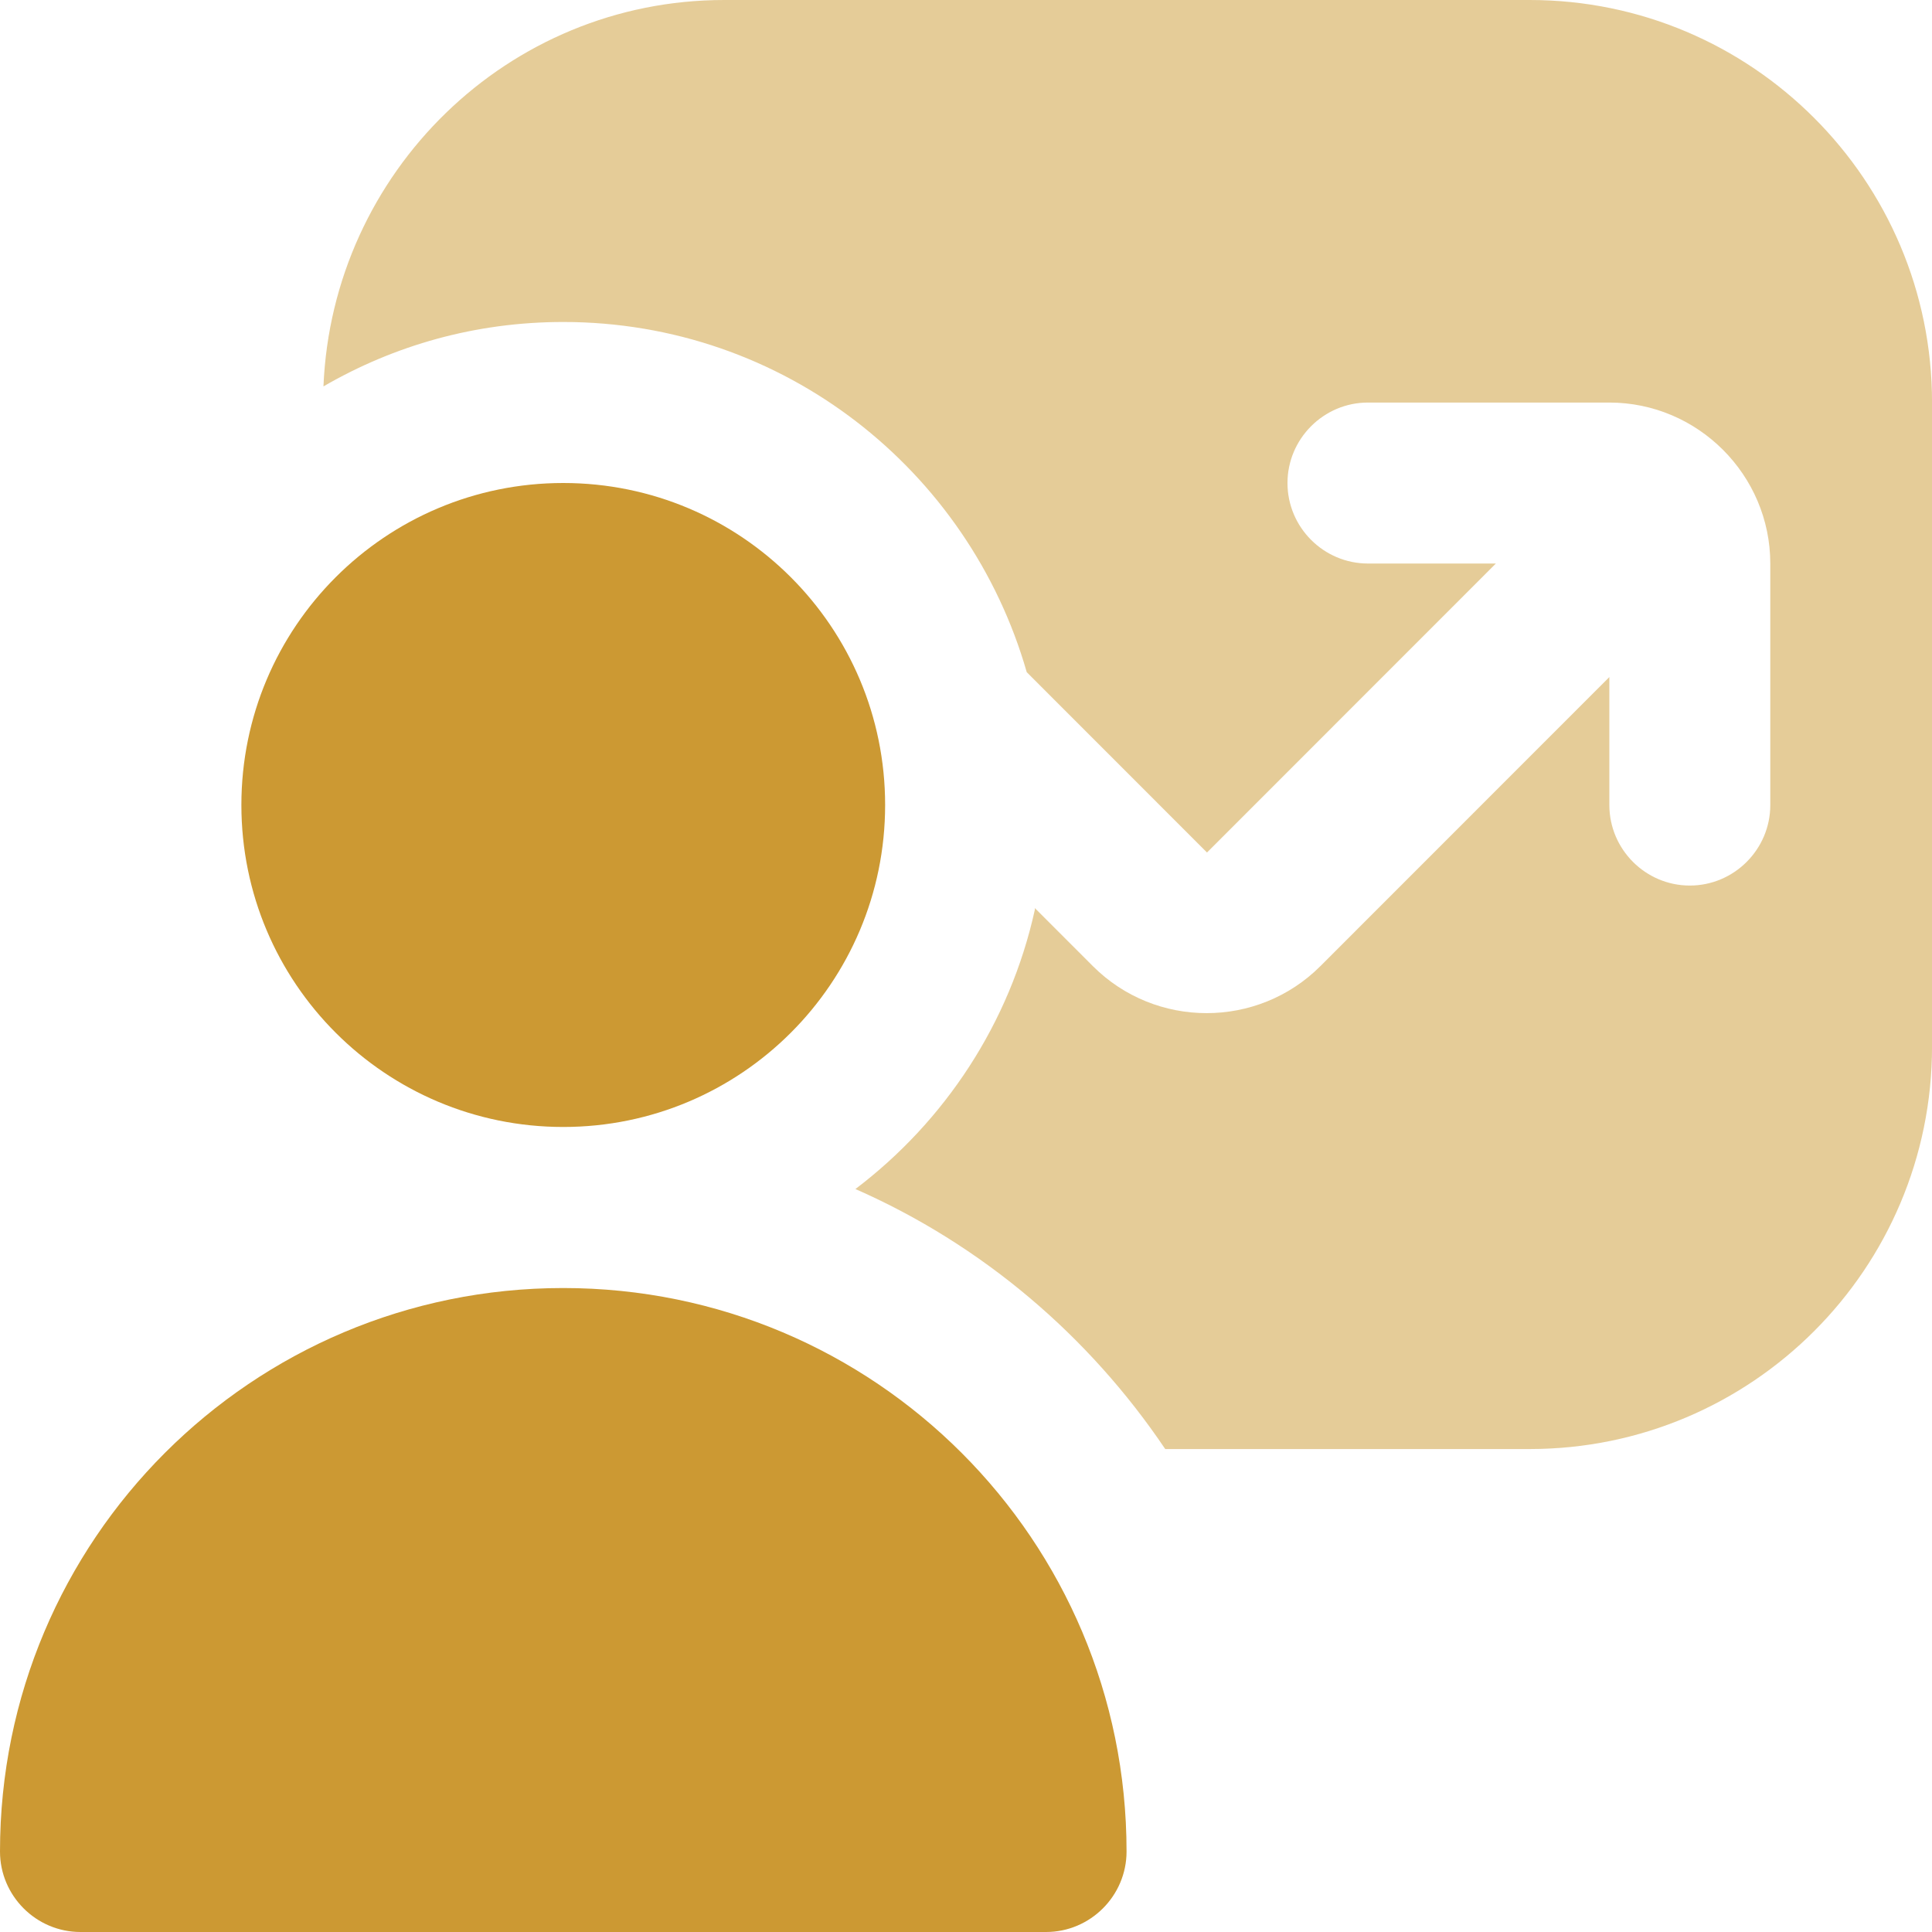
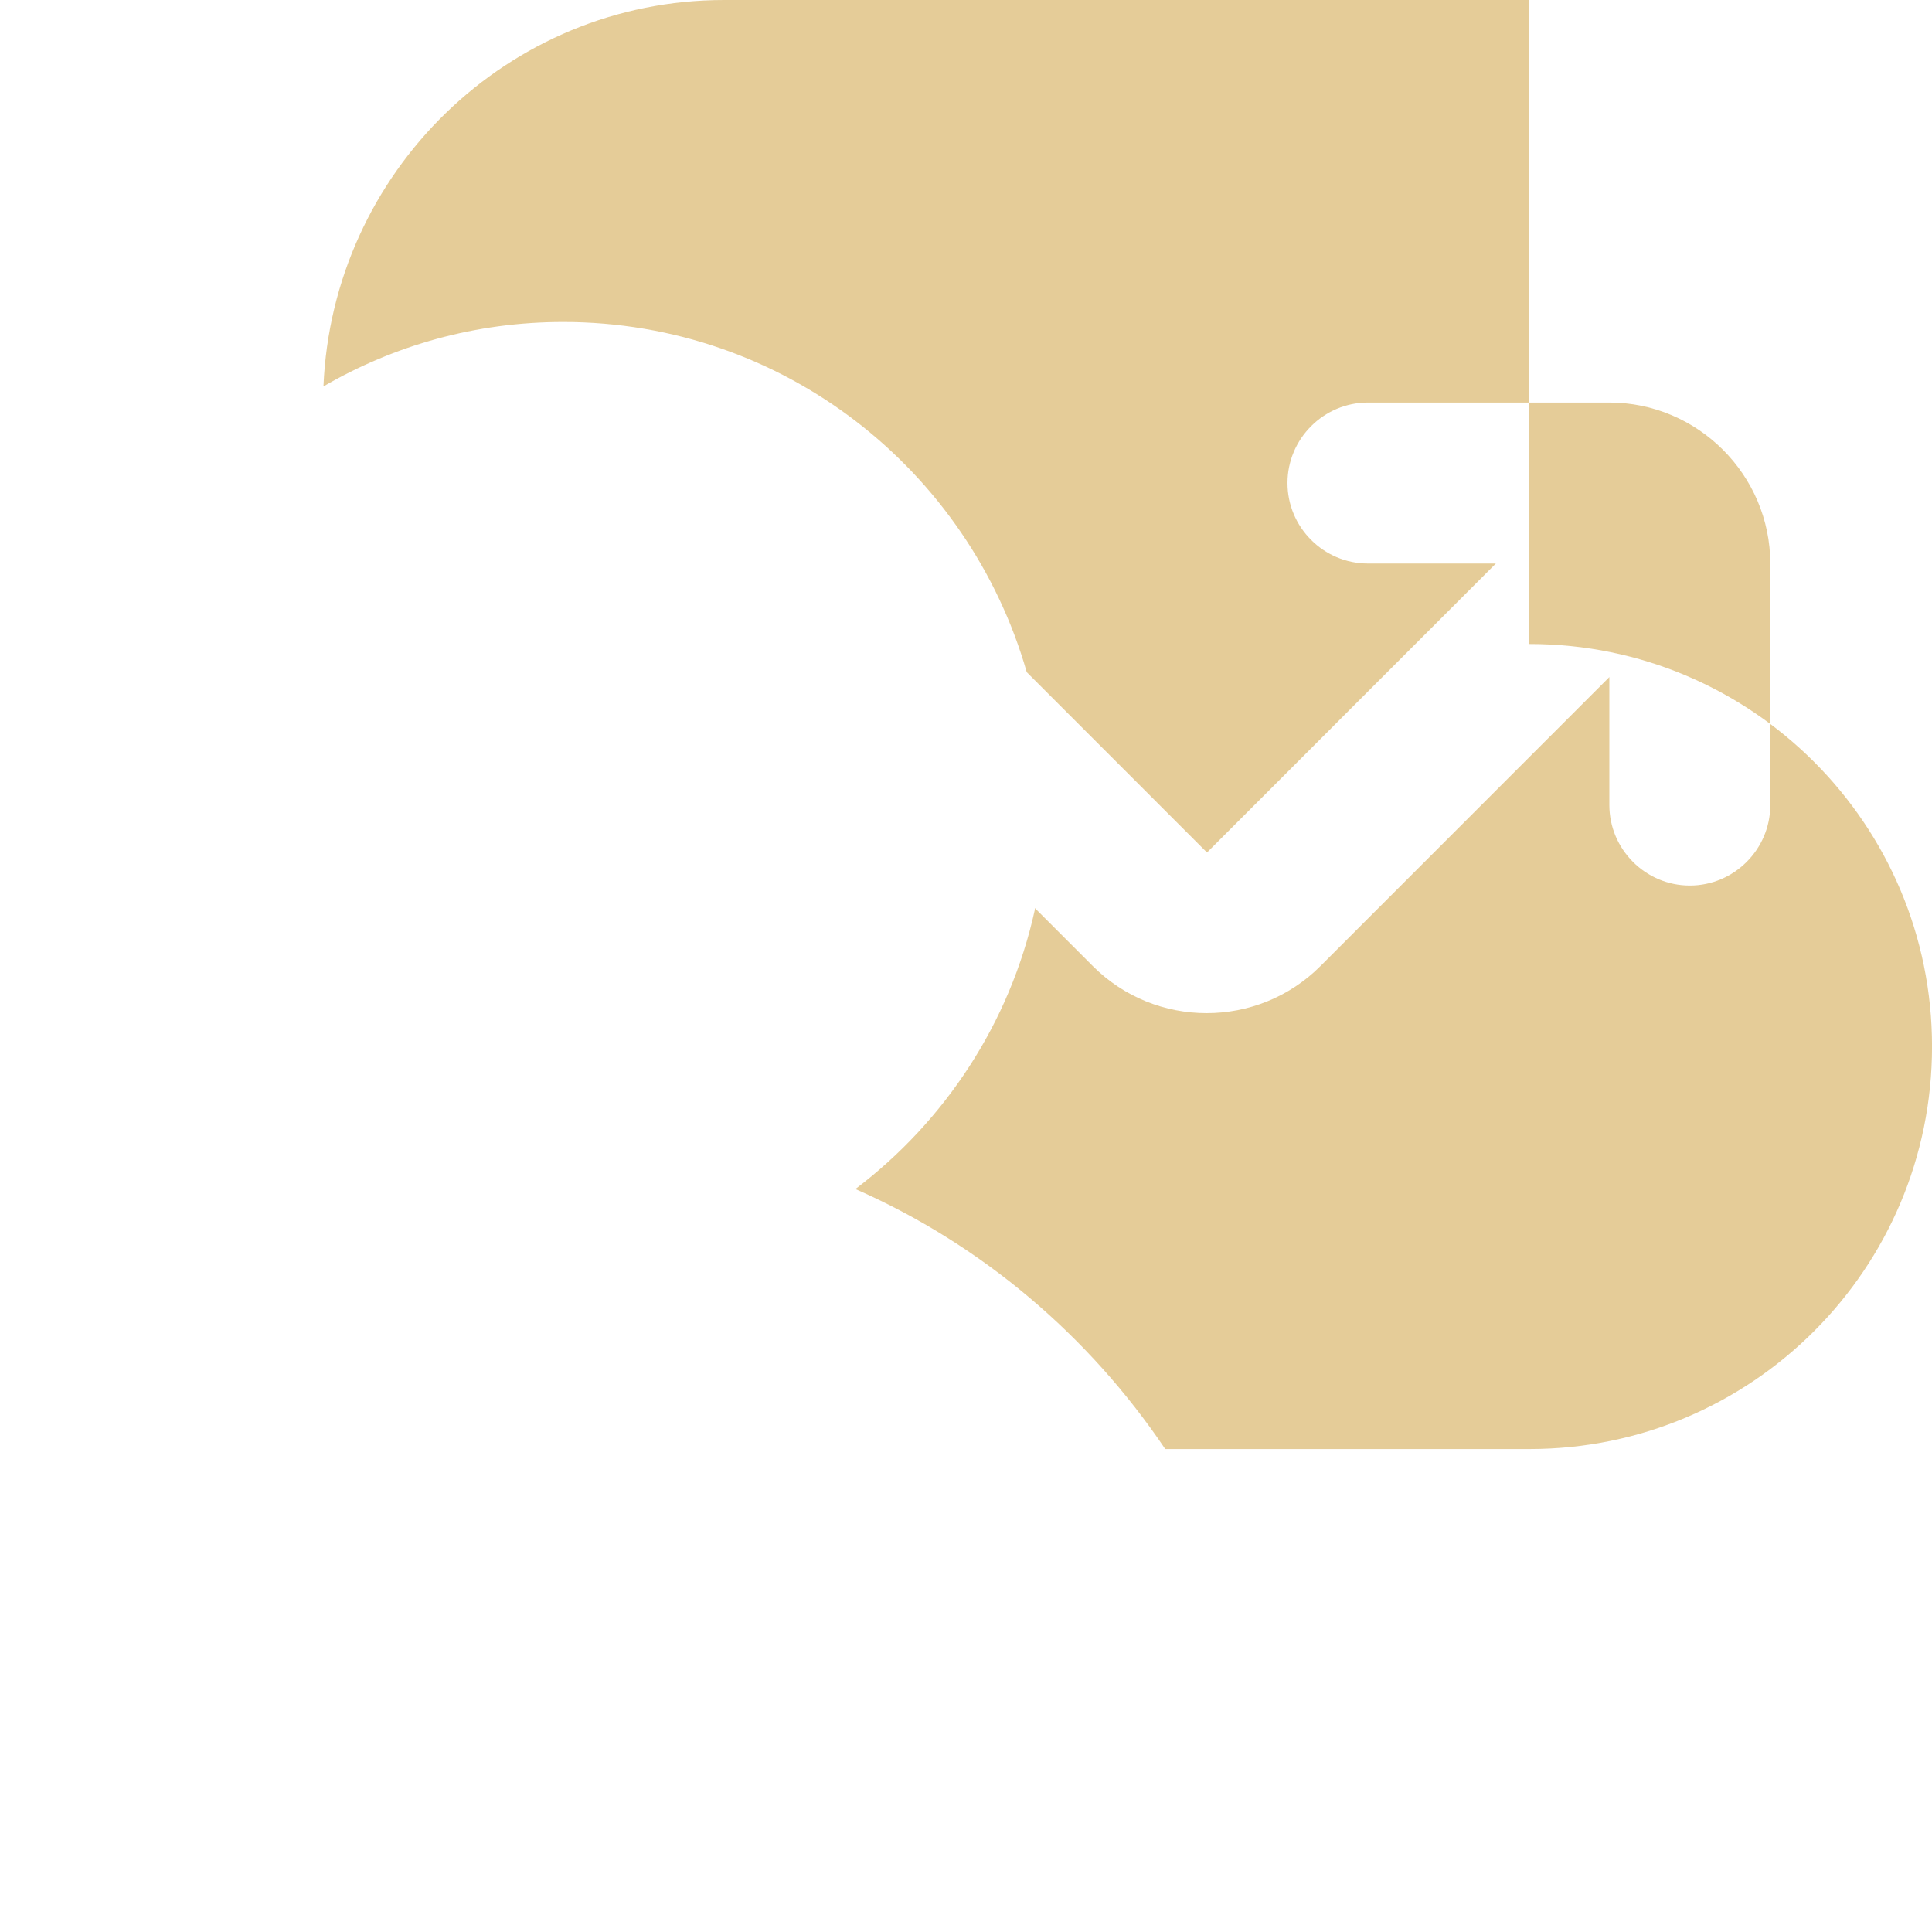
<svg xmlns="http://www.w3.org/2000/svg" xml:space="preserve" width="0.5in" height="0.5in" version="1.1" style="shape-rendering:geometricPrecision; text-rendering:geometricPrecision; image-rendering:optimizeQuality; fill-rule:evenodd; clip-rule:evenodd" viewBox="0 0 500 500" data-name="Layer 1">
  <defs>
    <style type="text/css">
   
    .fil1 {fill:#CC9933;fill-rule:nonzero}
    .fil0 {fill:#CC9933;fill-rule:nonzero;fill-opacity:0.502}
   
  </style>
  </defs>
  <g id="Layer_x0020_1">
    <g id="_2525440912400">
-       <path class="fil0" d="M395.67 0l-208.25 0c-56.02,0 -101.42,44.58 -103.71,100 18.33,-10.63 39.36,-16.67 62.06,-16.67 57.06,0 104.96,38.33 119.95,90.63l46.65 46.67 74.76 -74.79 -33.11 0c-11.46,0 -20.82,-9.37 -20.82,-20.83 0,-11.46 9.37,-20.83 20.82,-20.83l62.48 0c22.91,0 41.65,18.75 41.65,41.67l0 62.5c0,11.46 -9.37,20.83 -20.83,20.83 -11.46,0 -20.82,-9.38 -20.82,-20.83l0 -33.13 -74.76 74.79c-16.24,16.25 -42.69,16.25 -58.93,0l-14.99 -15c0,0 0,0.21 0,0.41 -6.46,29.38 -23.33,54.79 -46.44,72.3 32.7,14.37 60.39,37.92 80.18,67.29l94.33 0c57.48,0 104.12,-46.67 104.12,-104.17l0 -166.67c0,-57.5 -46.65,-104.17 -104.12,-104.17l-0.21 0z" />
-       <path class="fil1" d="M229.07 208.33c0,-46.04 -37.28,-83.33 -83.3,-83.33 -46.02,0 -83.3,37.29 -83.3,83.33 0,46.04 37.28,83.33 83.3,83.33 46.02,0 83.3,-37.29 83.3,-83.33z" />
-       <path class="fil1" d="M291.55 479.17l0 0c0,11.46 -9.37,20.83 -20.83,20.83l-249.9 0c-11.46,0 -20.82,-9.37 -20.82,-20.83l0 0c0,-80.62 65.18,-145.83 145.77,-145.83l0 0c80.59,0 145.78,65.21 145.78,145.83z" />
+       <path class="fil0" d="M395.67 0l-208.25 0c-56.02,0 -101.42,44.58 -103.71,100 18.33,-10.63 39.36,-16.67 62.06,-16.67 57.06,0 104.96,38.33 119.95,90.63l46.65 46.67 74.76 -74.79 -33.11 0c-11.46,0 -20.82,-9.37 -20.82,-20.83 0,-11.46 9.37,-20.83 20.82,-20.83l62.48 0c22.91,0 41.65,18.75 41.65,41.67l0 62.5c0,11.46 -9.37,20.83 -20.83,20.83 -11.46,0 -20.82,-9.38 -20.82,-20.83l0 -33.13 -74.76 74.79c-16.24,16.25 -42.69,16.25 -58.93,0l-14.99 -15c0,0 0,0.21 0,0.41 -6.46,29.38 -23.33,54.79 -46.44,72.3 32.7,14.37 60.39,37.92 80.18,67.29l94.33 0c57.48,0 104.12,-46.67 104.12,-104.17c0,-57.5 -46.65,-104.17 -104.12,-104.17l-0.21 0z" />
    </g>
  </g>
</svg>